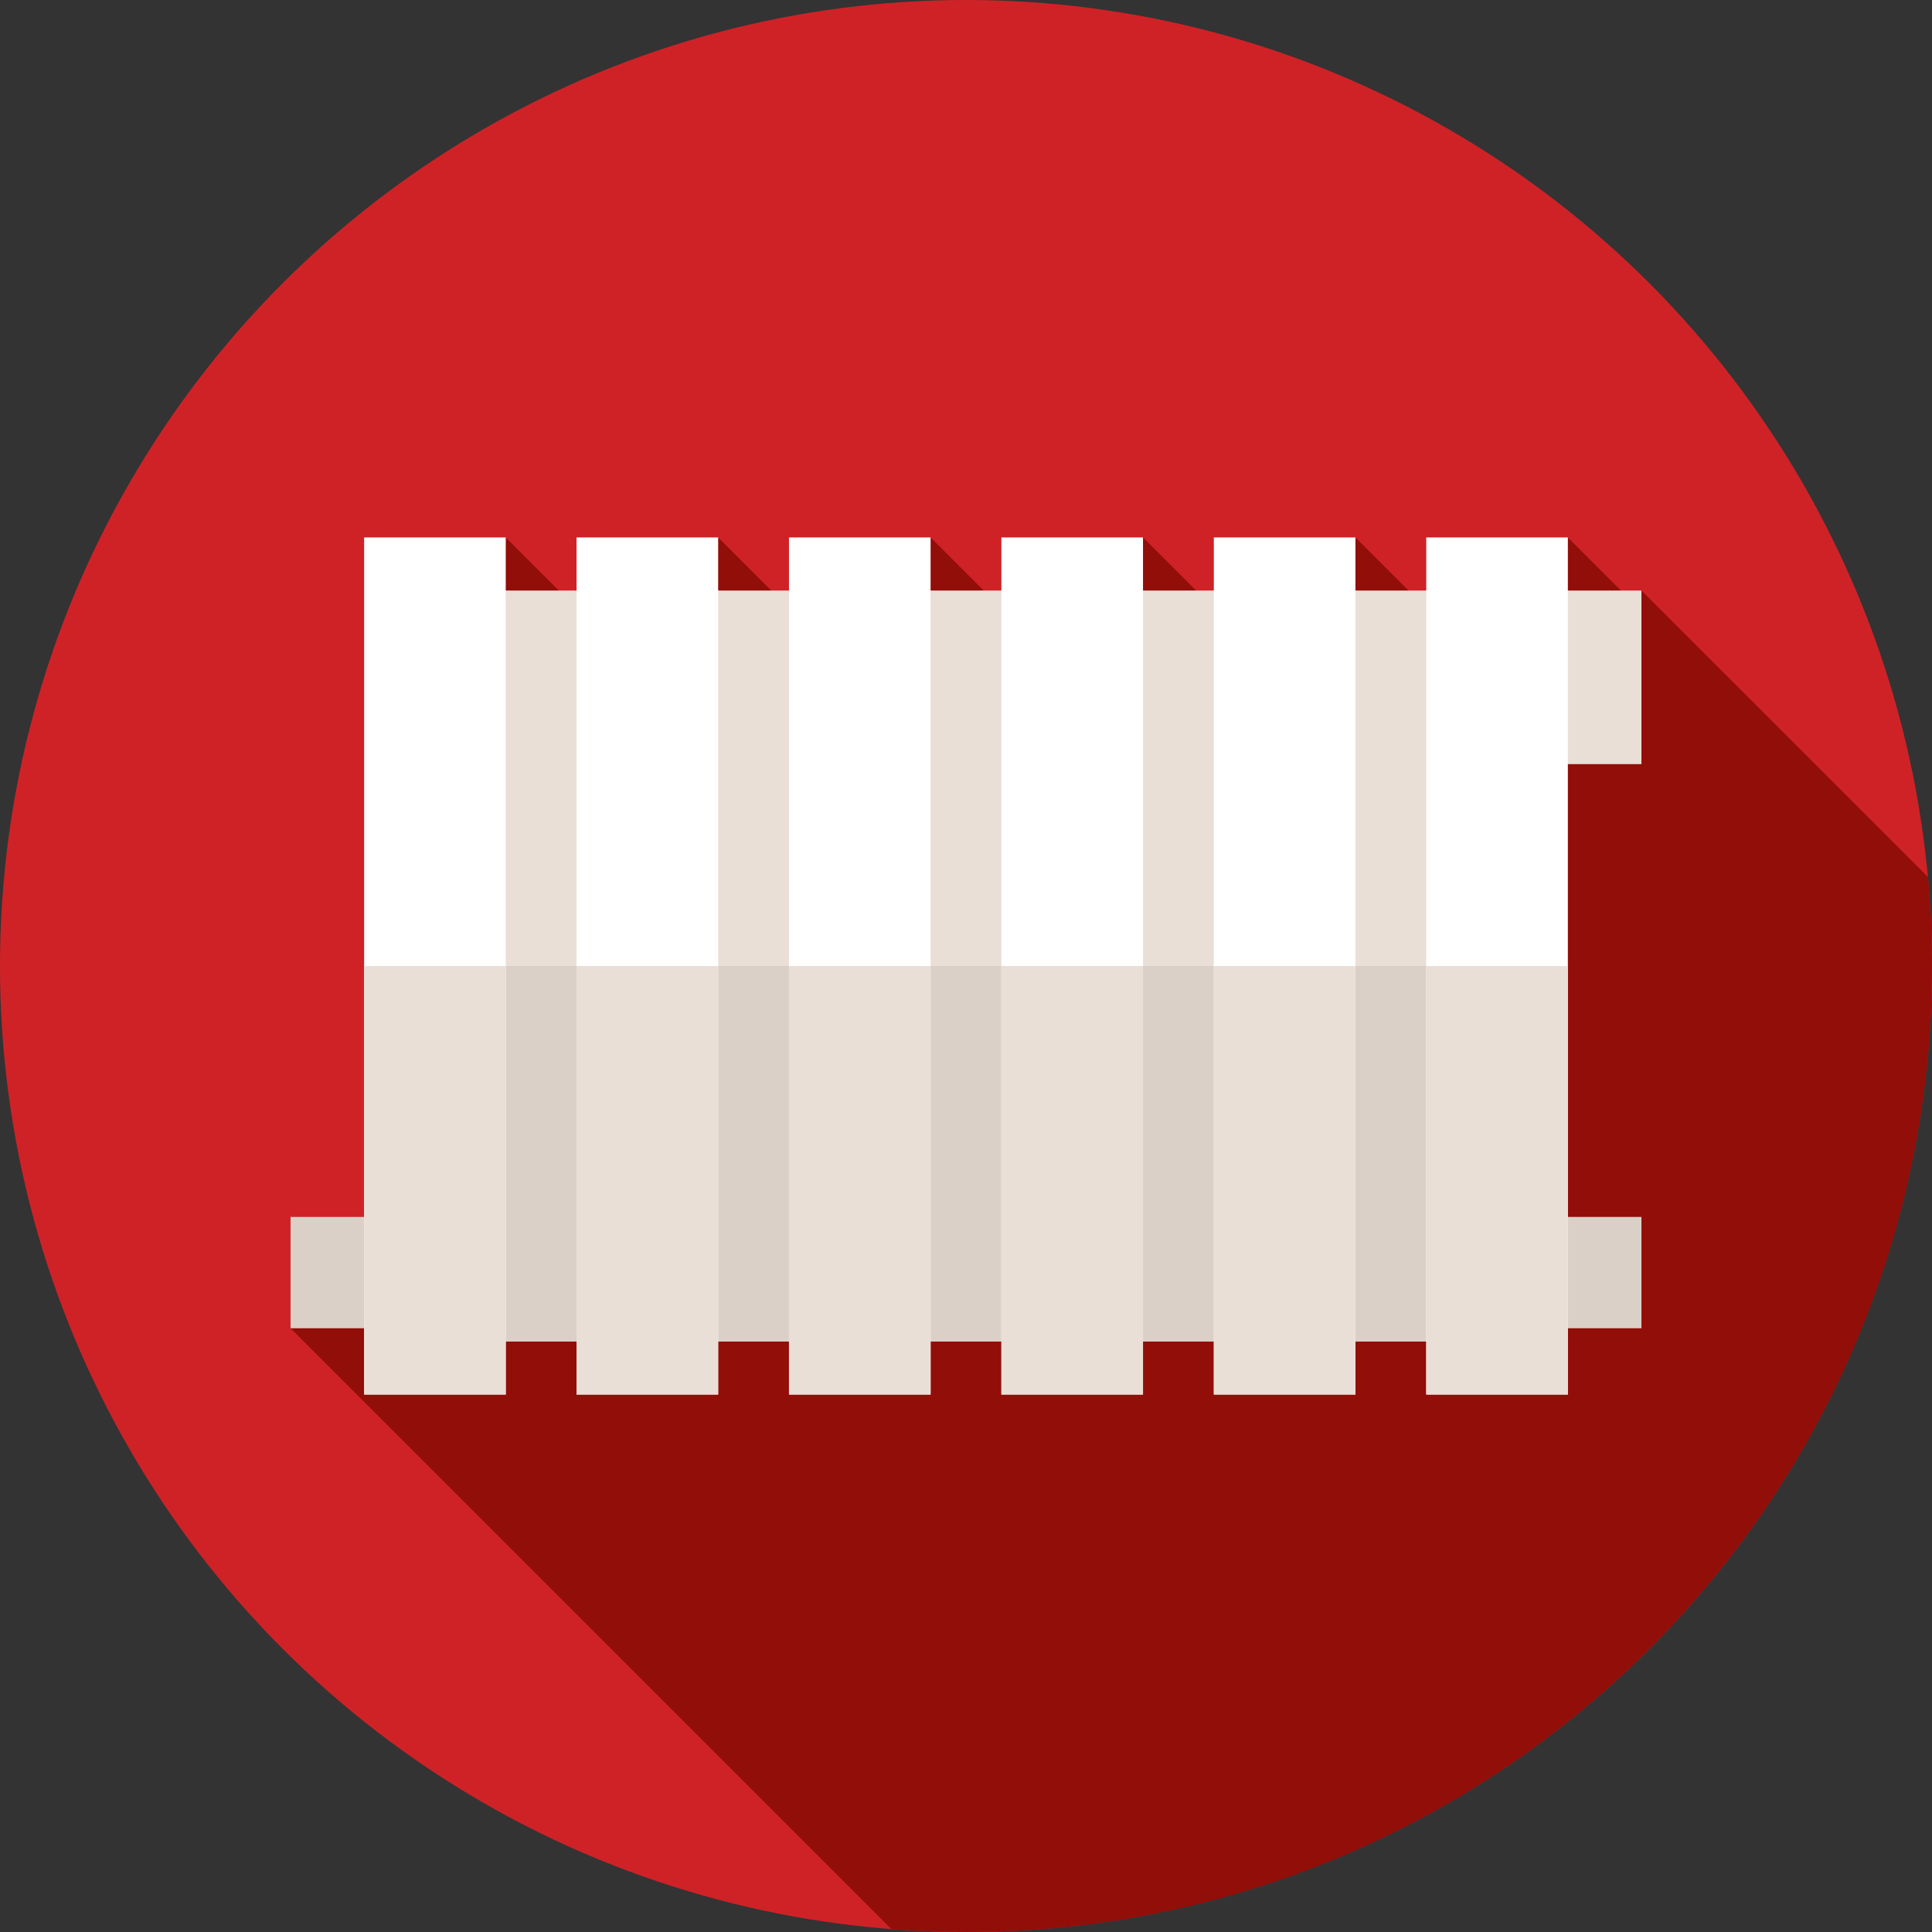
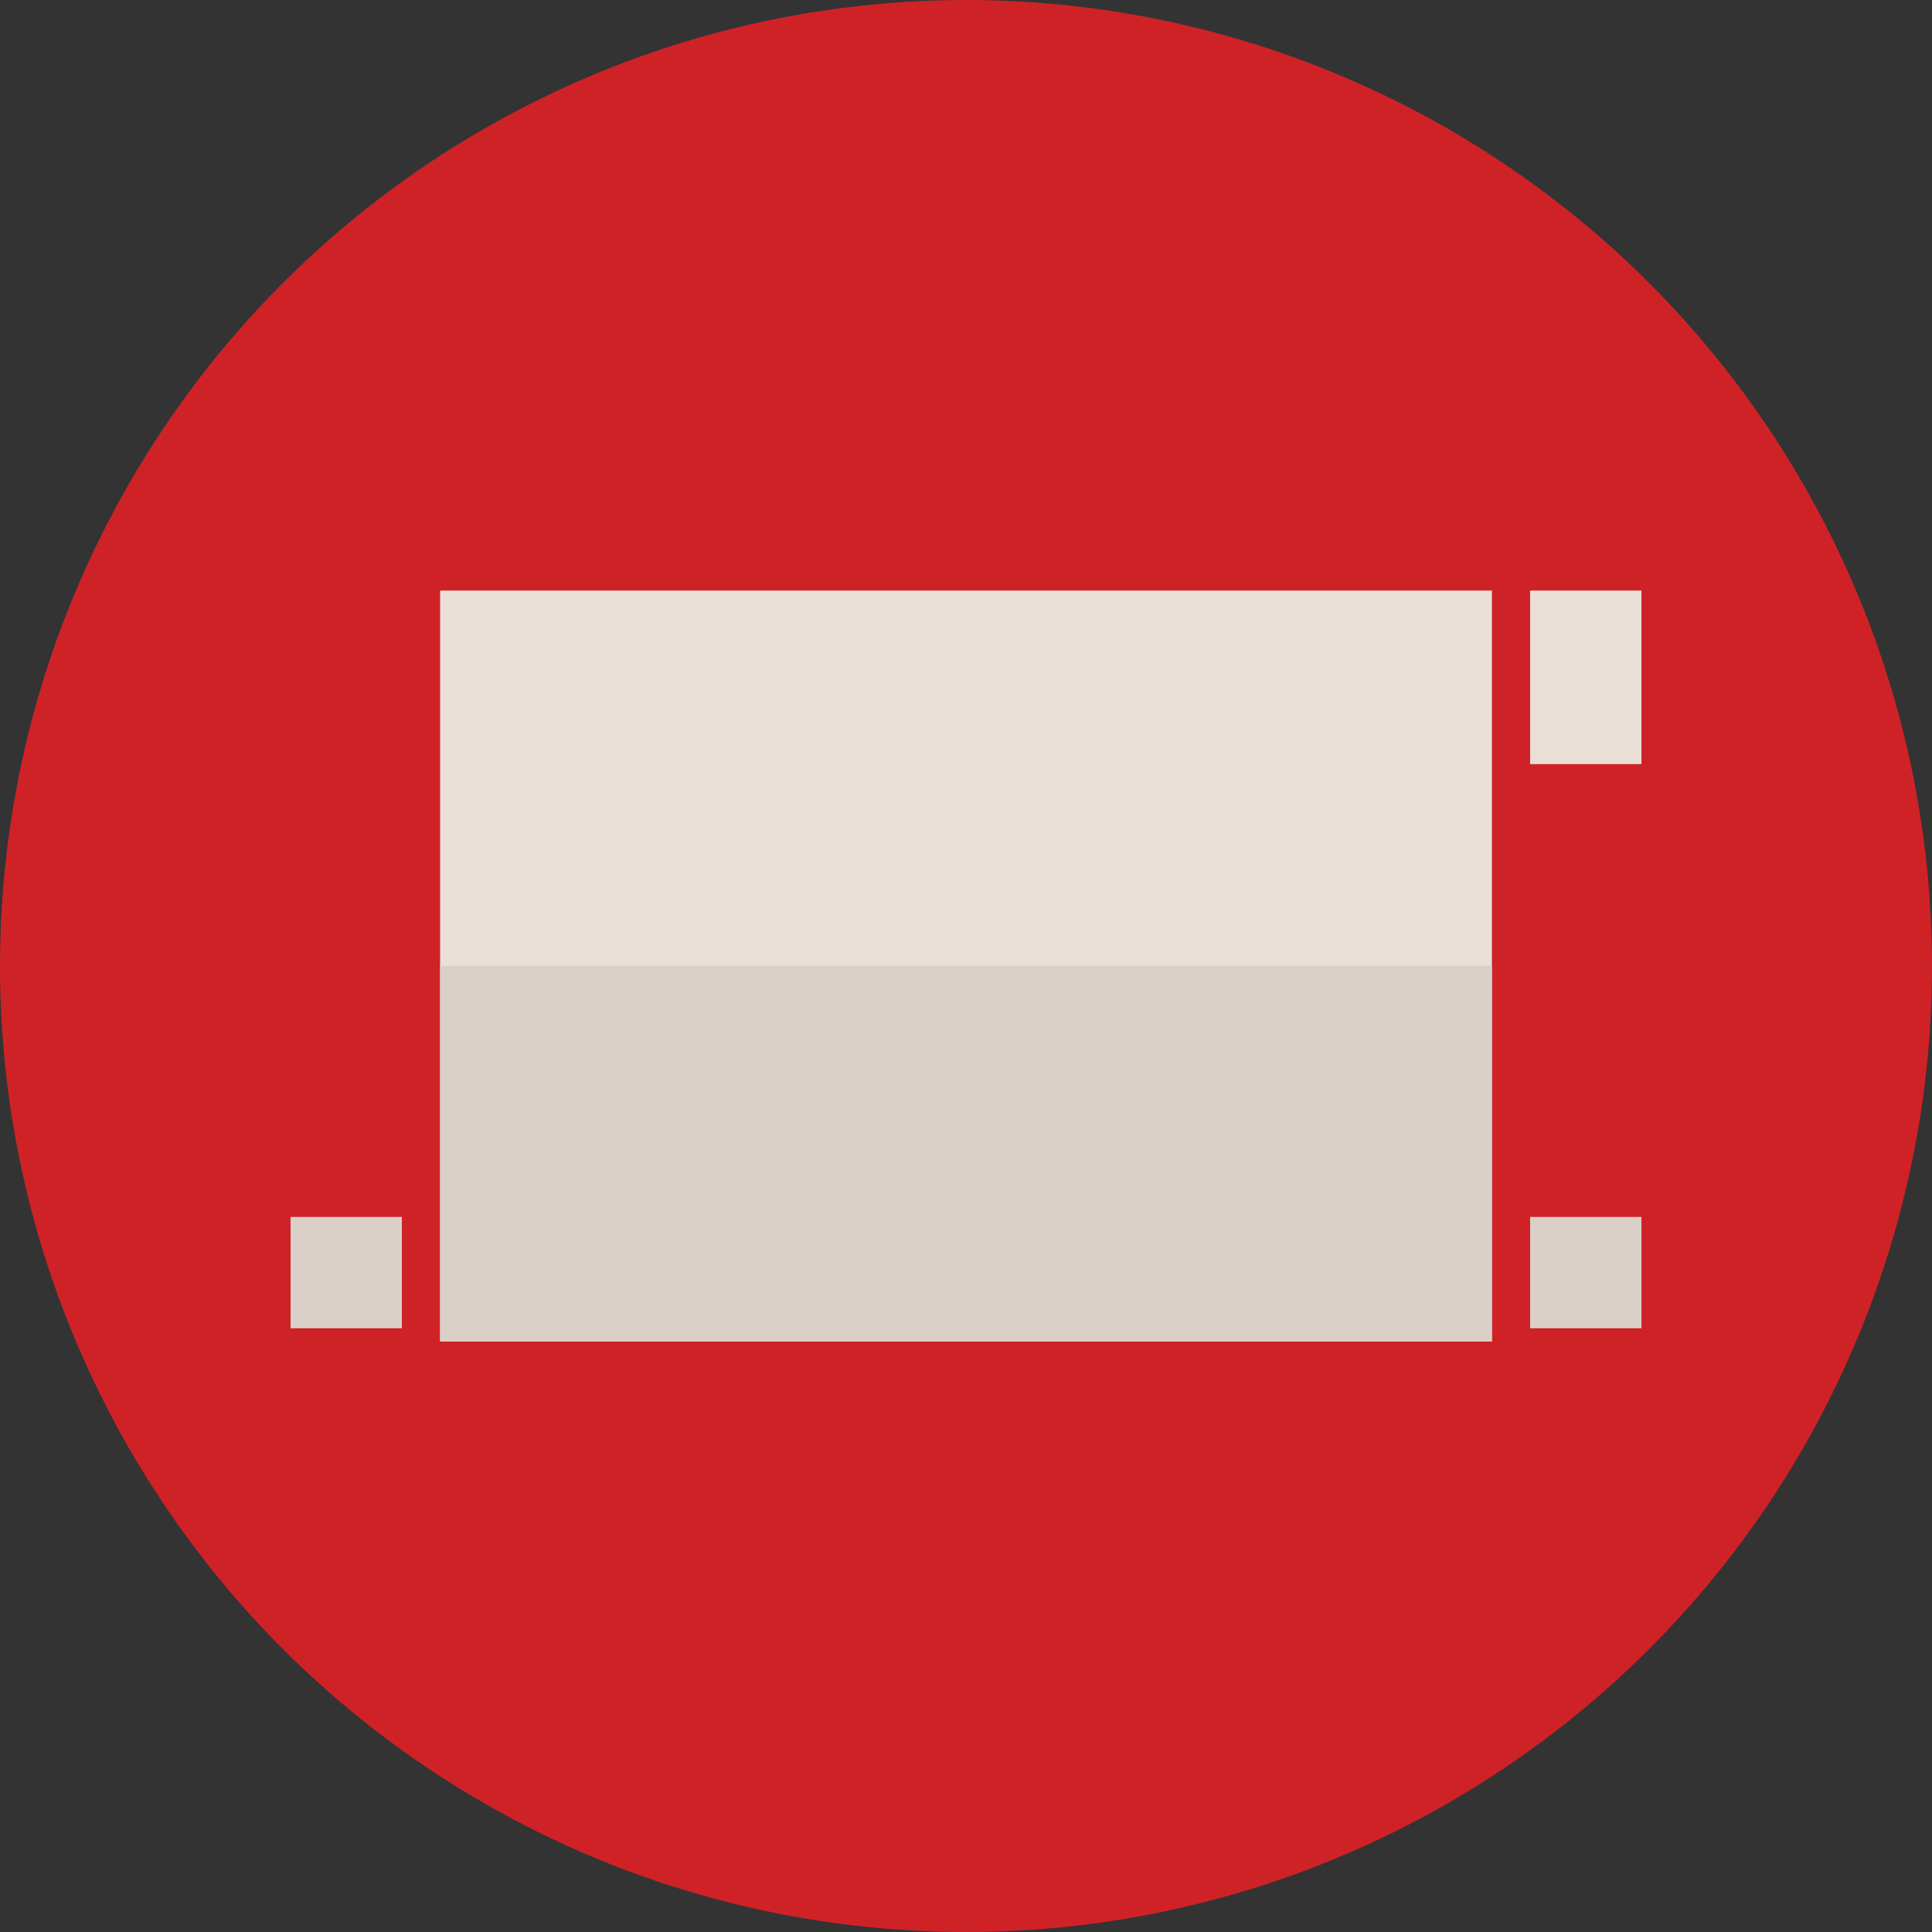
<svg xmlns="http://www.w3.org/2000/svg" version="1.1" width="512" height="512" x="0" y="0" viewBox="0 0 512 512" style="enable-background:new 0 0 512 512" xml:space="preserve" class="">
  <rect x="0" y="0" width="512" height="512" fill="#333333" stroke="none" />
  <g>
    <circle cx="256" cy="256" r="256" style="" fill="#cf2227" data-original="#78938c" class="" opacity="1" />
-     <path d="M512 256c0-7.956-.382-15.822-1.092-23.593L435 156.5l-1.719 3.715-17.781-17.78-25.58 30.714-30.715-30.714-9.763 46.531-46.531-46.531-2.886 53.407-53.407-53.407-4.148 52.146-52.146-52.146-3.59 52.704-52.704-52.704-4.658 196.396L77 352l159.249 159.249c6.518.497 13.105.751 19.751.751 141.385 0 256-114.615 256-256z" style="" fill="#920e09" data-original="#425e61" class="" opacity="1" />
    <path d="M405.5 156.5H435v46h-29.5z" style="" fill="#eadfd6" data-original="#eadfd6" class="" />
    <path d="M405.5 322.5H435V352h-29.5zM77 322.5h29.5V352H77z" style="" fill="#dad0c7" data-original="#dad0c7" class="" />
    <path d="M116.63 156.5h278.74v199H116.63z" style="" fill="#eadfd6" data-original="#eadfd6" class="" />
    <path d="M116.63 256h278.74v99.5H116.63z" style="" fill="#dad0c7" data-original="#dad0c7" class="" />
-     <path d="M96.5 142.43h37.529v227.13H96.5zM152.79 142.43h37.529v227.13H152.79zM209.09 142.43h37.529v227.13H209.09zM265.38 142.43h37.529v227.13H265.38zM321.68 142.43h37.529v227.13H321.68zM377.97 142.43h37.529v227.13H377.97z" style="" fill="#ffffff" data-original="#ffffff" />
-     <path d="M96.5 256h37.529v113.57H96.5zM152.79 256h37.529v113.57H152.79zM209.09 256h37.529v113.57H209.09zM265.38 256h37.529v113.57H265.38zM321.68 256h37.529v113.57H321.68zM377.97 256h37.529v113.57H377.97z" style="" fill="#eadfd6" data-original="#eadfd6" class="" />
  </g>
</svg>